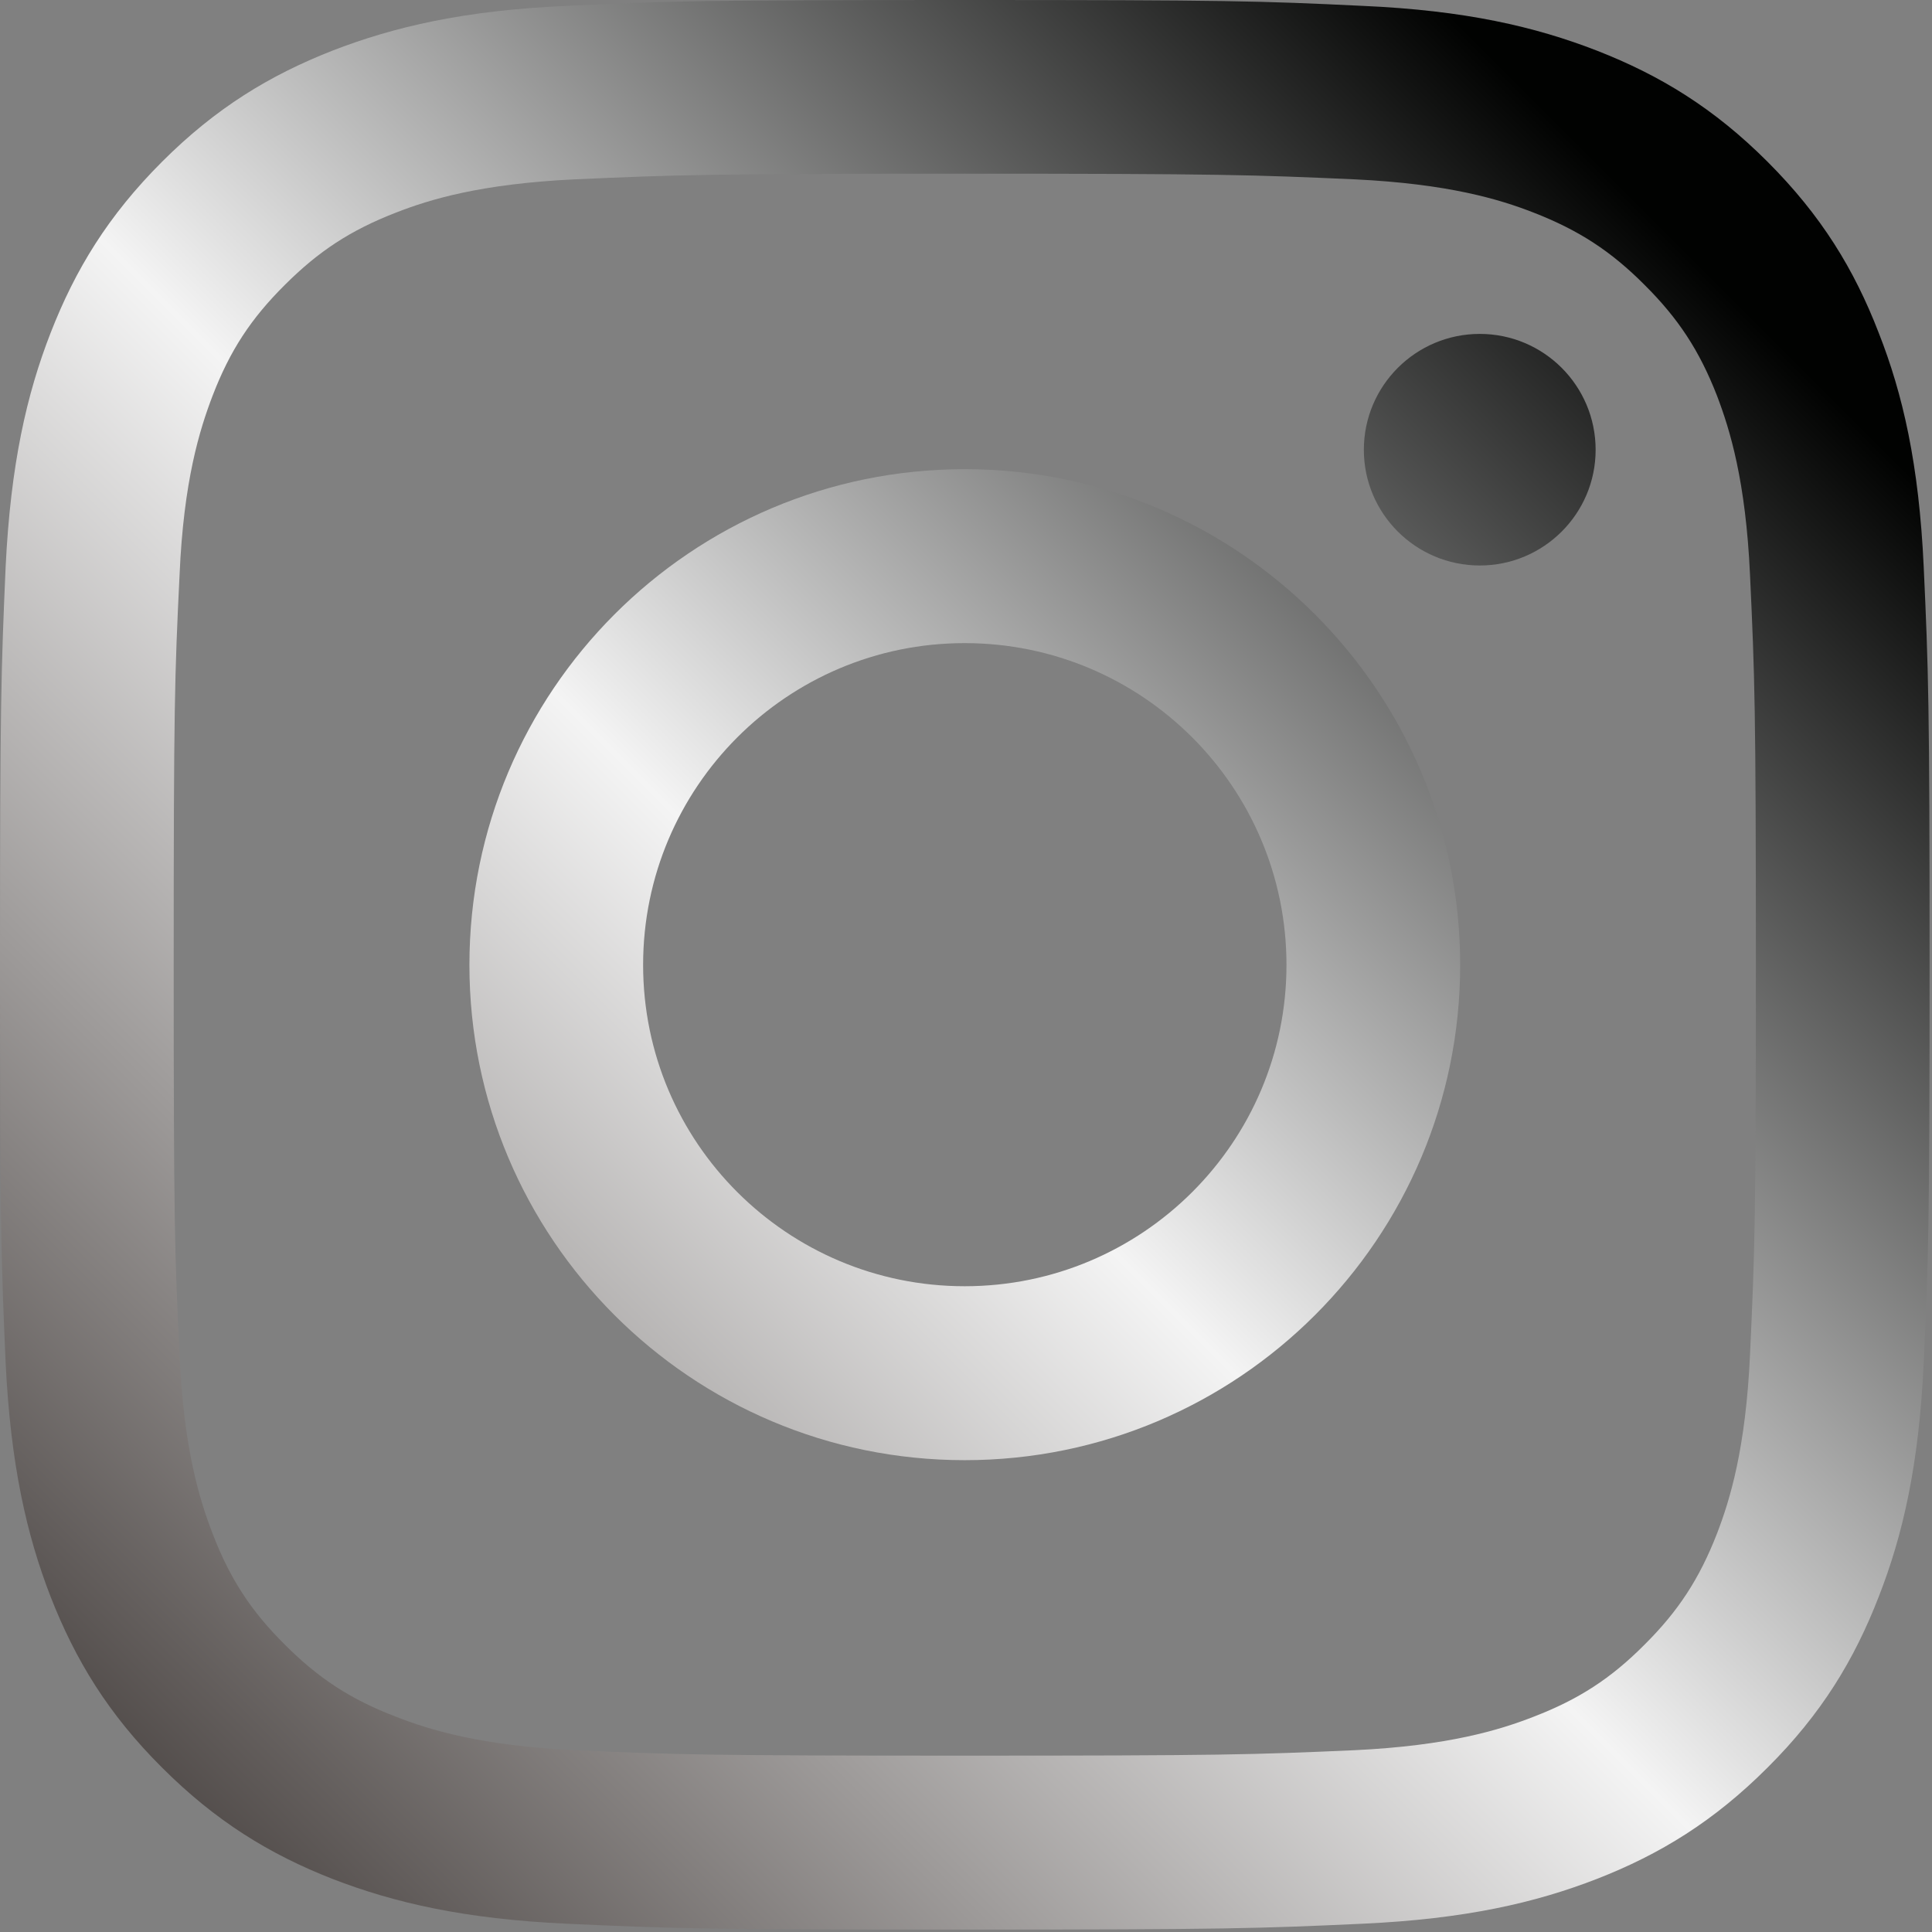
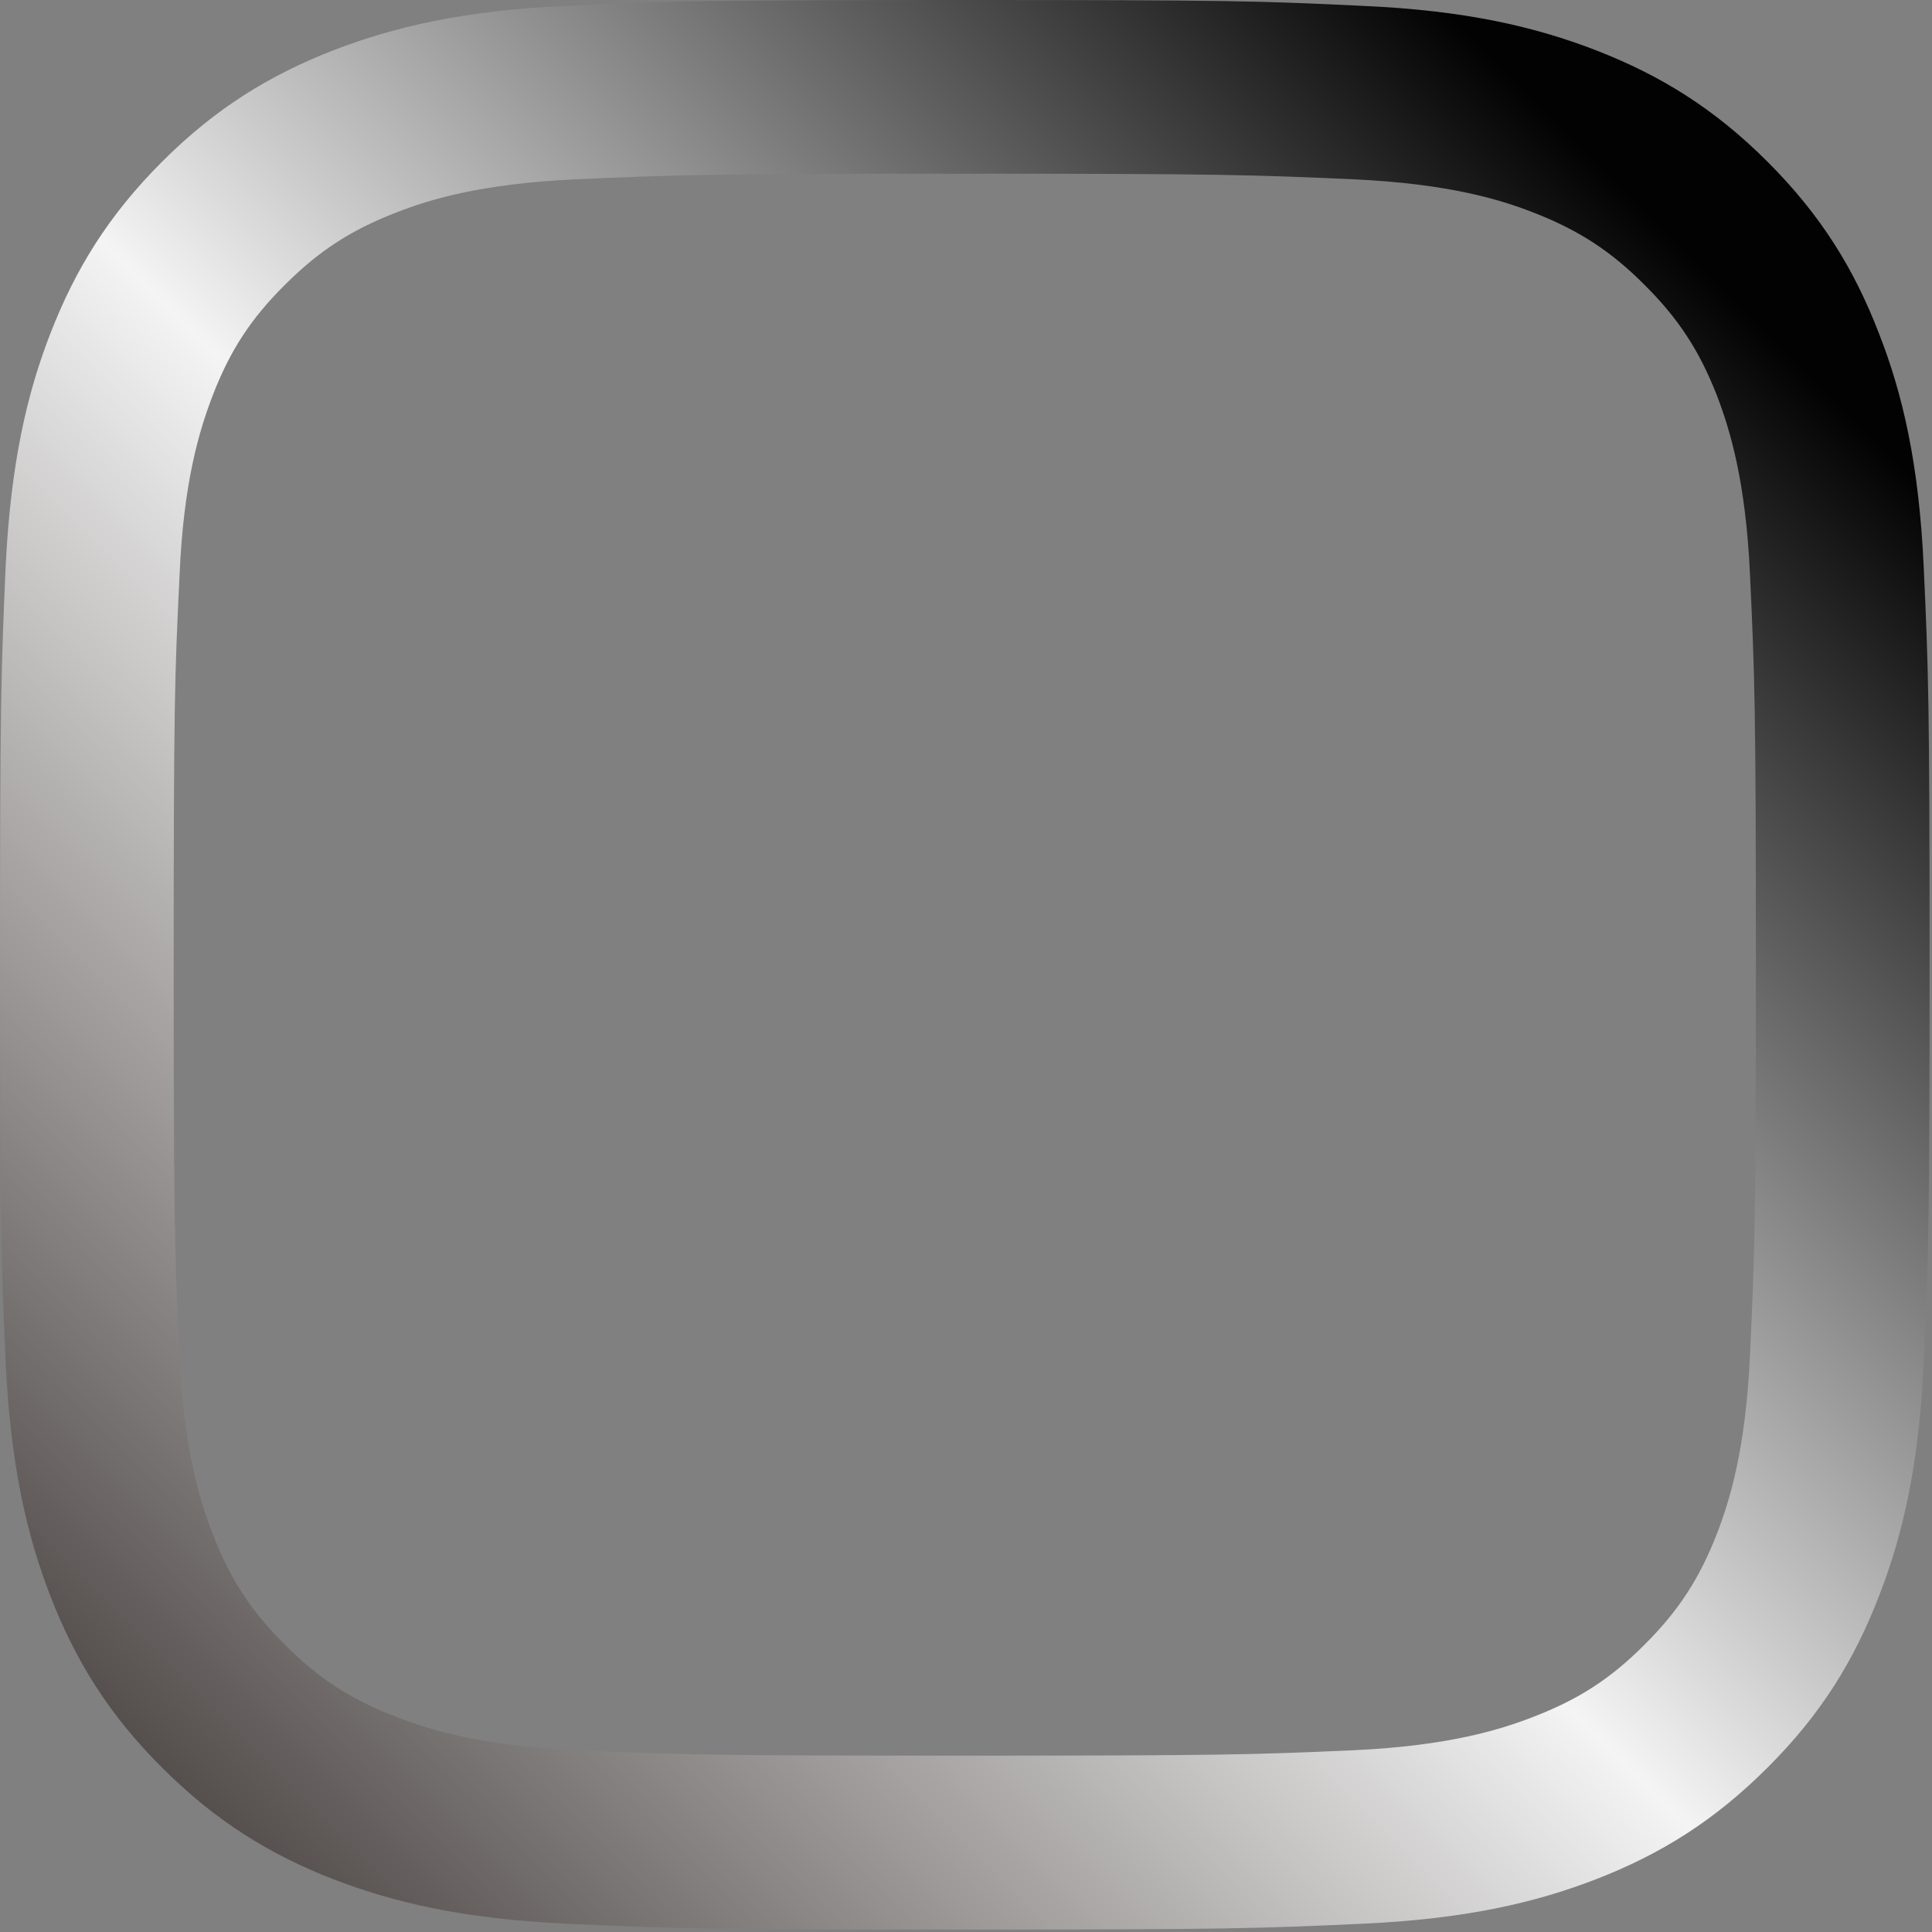
<svg xmlns="http://www.w3.org/2000/svg" fill="none" height="534" style="fill: none" viewBox="0 0 534 534" width="534">
  <rect x="0" y="0" width="534" height="534" fill="#808080" stroke="none" />
-   <path d="M441.028 124.329C441.028 106.604 426.662 92.291 409.003 92.291C391.343 92.291 376.965 106.604 376.965 124.329C376.965 141.989 391.343 156.301 409.003 156.301C426.662 156.301 441.028 141.989 441.028 124.329Z" fill="url(#a)" />
  <path d="M483.701 374.409C482.515 400.412 478.166 414.539 474.556 423.922C469.705 436.363 463.92 445.259 454.537 454.589C445.259 463.92 436.363 469.692 423.922 474.489C414.539 478.153 400.359 482.515 374.357 483.754C346.247 484.993 337.918 485.257 266.634 485.257C195.416 485.257 187.02 484.993 158.91 483.754C132.909 482.515 118.794 478.153 109.41 474.489C96.904 469.692 88.074 463.92 78.744 454.589C69.347 445.259 63.562 436.363 58.778 423.922C55.166 414.539 50.752 400.412 49.631 374.409C48.261 346.299 48.01 337.838 48.01 266.699C48.01 195.415 48.261 187.02 49.631 158.909C50.752 132.908 55.166 118.794 58.778 109.331C63.562 96.903 69.347 88.06 78.744 78.73C88.074 69.413 96.904 63.627 109.41 58.778C118.794 55.101 132.909 50.804 158.91 49.566C187.02 48.326 195.416 48.01 266.634 48.01C337.918 48.01 346.247 48.326 374.357 49.566C400.359 50.804 414.539 55.101 423.922 58.778C436.363 63.627 445.259 69.413 454.537 78.73C463.92 88.06 469.705 96.903 474.556 109.331C478.166 118.794 482.515 132.908 483.701 158.909C485.006 187.02 485.322 195.415 485.322 266.699C485.322 337.838 485.006 346.299 483.701 374.409ZM531.712 156.722C530.408 128.308 525.926 108.896 519.271 91.988C512.498 74.447 503.417 59.581 488.551 44.715C473.752 29.916 458.886 20.835 441.345 13.983C424.371 7.393 405.024 2.859 376.597 1.621C348.17 0.25 339.091 -0 266.634 -0C194.242 -0 185.097 0.25 156.67 1.621C128.309 2.859 108.975 7.393 91.922 13.983C74.447 20.835 59.581 29.916 44.782 44.715C29.916 59.581 20.836 74.447 13.996 91.988C7.406 108.896 2.926 128.308 1.555 156.722C0.316 185.149 0 194.242 0 266.699C0 339.091 0.316 348.17 1.555 376.597C2.926 404.958 7.406 424.357 13.996 441.345C20.836 458.82 29.916 473.752 44.782 488.551C59.581 503.351 74.447 512.497 91.922 519.337C108.975 525.926 128.309 530.407 156.67 531.712C185.097 533.017 194.242 533.333 266.634 533.333C339.091 533.333 348.17 533.017 376.597 531.712C405.024 530.407 424.371 525.926 441.345 519.337C458.886 512.497 473.752 503.351 488.551 488.551C503.417 473.752 512.498 458.82 519.271 441.345C525.926 424.357 530.408 404.958 531.712 376.597C533.017 348.17 533.333 339.091 533.333 266.699C533.333 194.242 533.017 185.149 531.712 156.722Z" fill="url(#b)" />
-   <path d="M266.634 355.512C217.569 355.512 177.756 315.764 177.756 266.699C177.756 217.555 217.569 177.756 266.634 177.756C315.713 177.756 355.578 217.555 355.578 266.699C355.578 315.764 315.713 355.512 266.634 355.512ZM266.634 129.68C191.001 129.68 129.746 191.066 129.746 266.699C129.746 342.267 191.001 403.588 266.634 403.588C342.267 403.588 403.588 342.267 403.588 266.699C403.588 191.066 342.267 129.68 266.634 129.68Z" fill="url(#c)" />
  <defs>
    <linearGradient gradientUnits="userSpaceOnUse" id="a" x1="4.809" x2="488.911" y1="527.819" y2="43.719">
      <stop stop-color="#484240" />
      <stop offset="0.05" stop-color="#484240" />
      <stop offset="0.501" stop-color="#f4f4f4" />
      <stop offset="0.95" stop-color="#010201" />
      <stop offset="0.95" stop-color="#010201" />
      <stop offset="1" stop-color="#010201" />
    </linearGradient>
    <linearGradient gradientUnits="userSpaceOnUse" id="b" x1="4.811" x2="489.31" y1="528.483" y2="43.984">
      <stop stop-color="#484240" />
      <stop offset="0.05" stop-color="#484240" />
      <stop offset="0.501" stop-color="#f4f4f4" />
      <stop offset="0.95" stop-color="#010201" />
      <stop offset="0.95" stop-color="#010201" />
      <stop offset="1" stop-color="#010201" />
    </linearGradient>
    <linearGradient gradientUnits="userSpaceOnUse" id="c" x1="4.937" x2="489.319" y1="528.496" y2="44.114">
      <stop stop-color="#484240" />
      <stop offset="0.05" stop-color="#484240" />
      <stop offset="0.501" stop-color="#f4f4f4" />
      <stop offset="0.95" stop-color="#010201" />
      <stop offset="0.95" stop-color="#010201" />
      <stop offset="1" stop-color="#010201" />
    </linearGradient>
  </defs>
</svg>